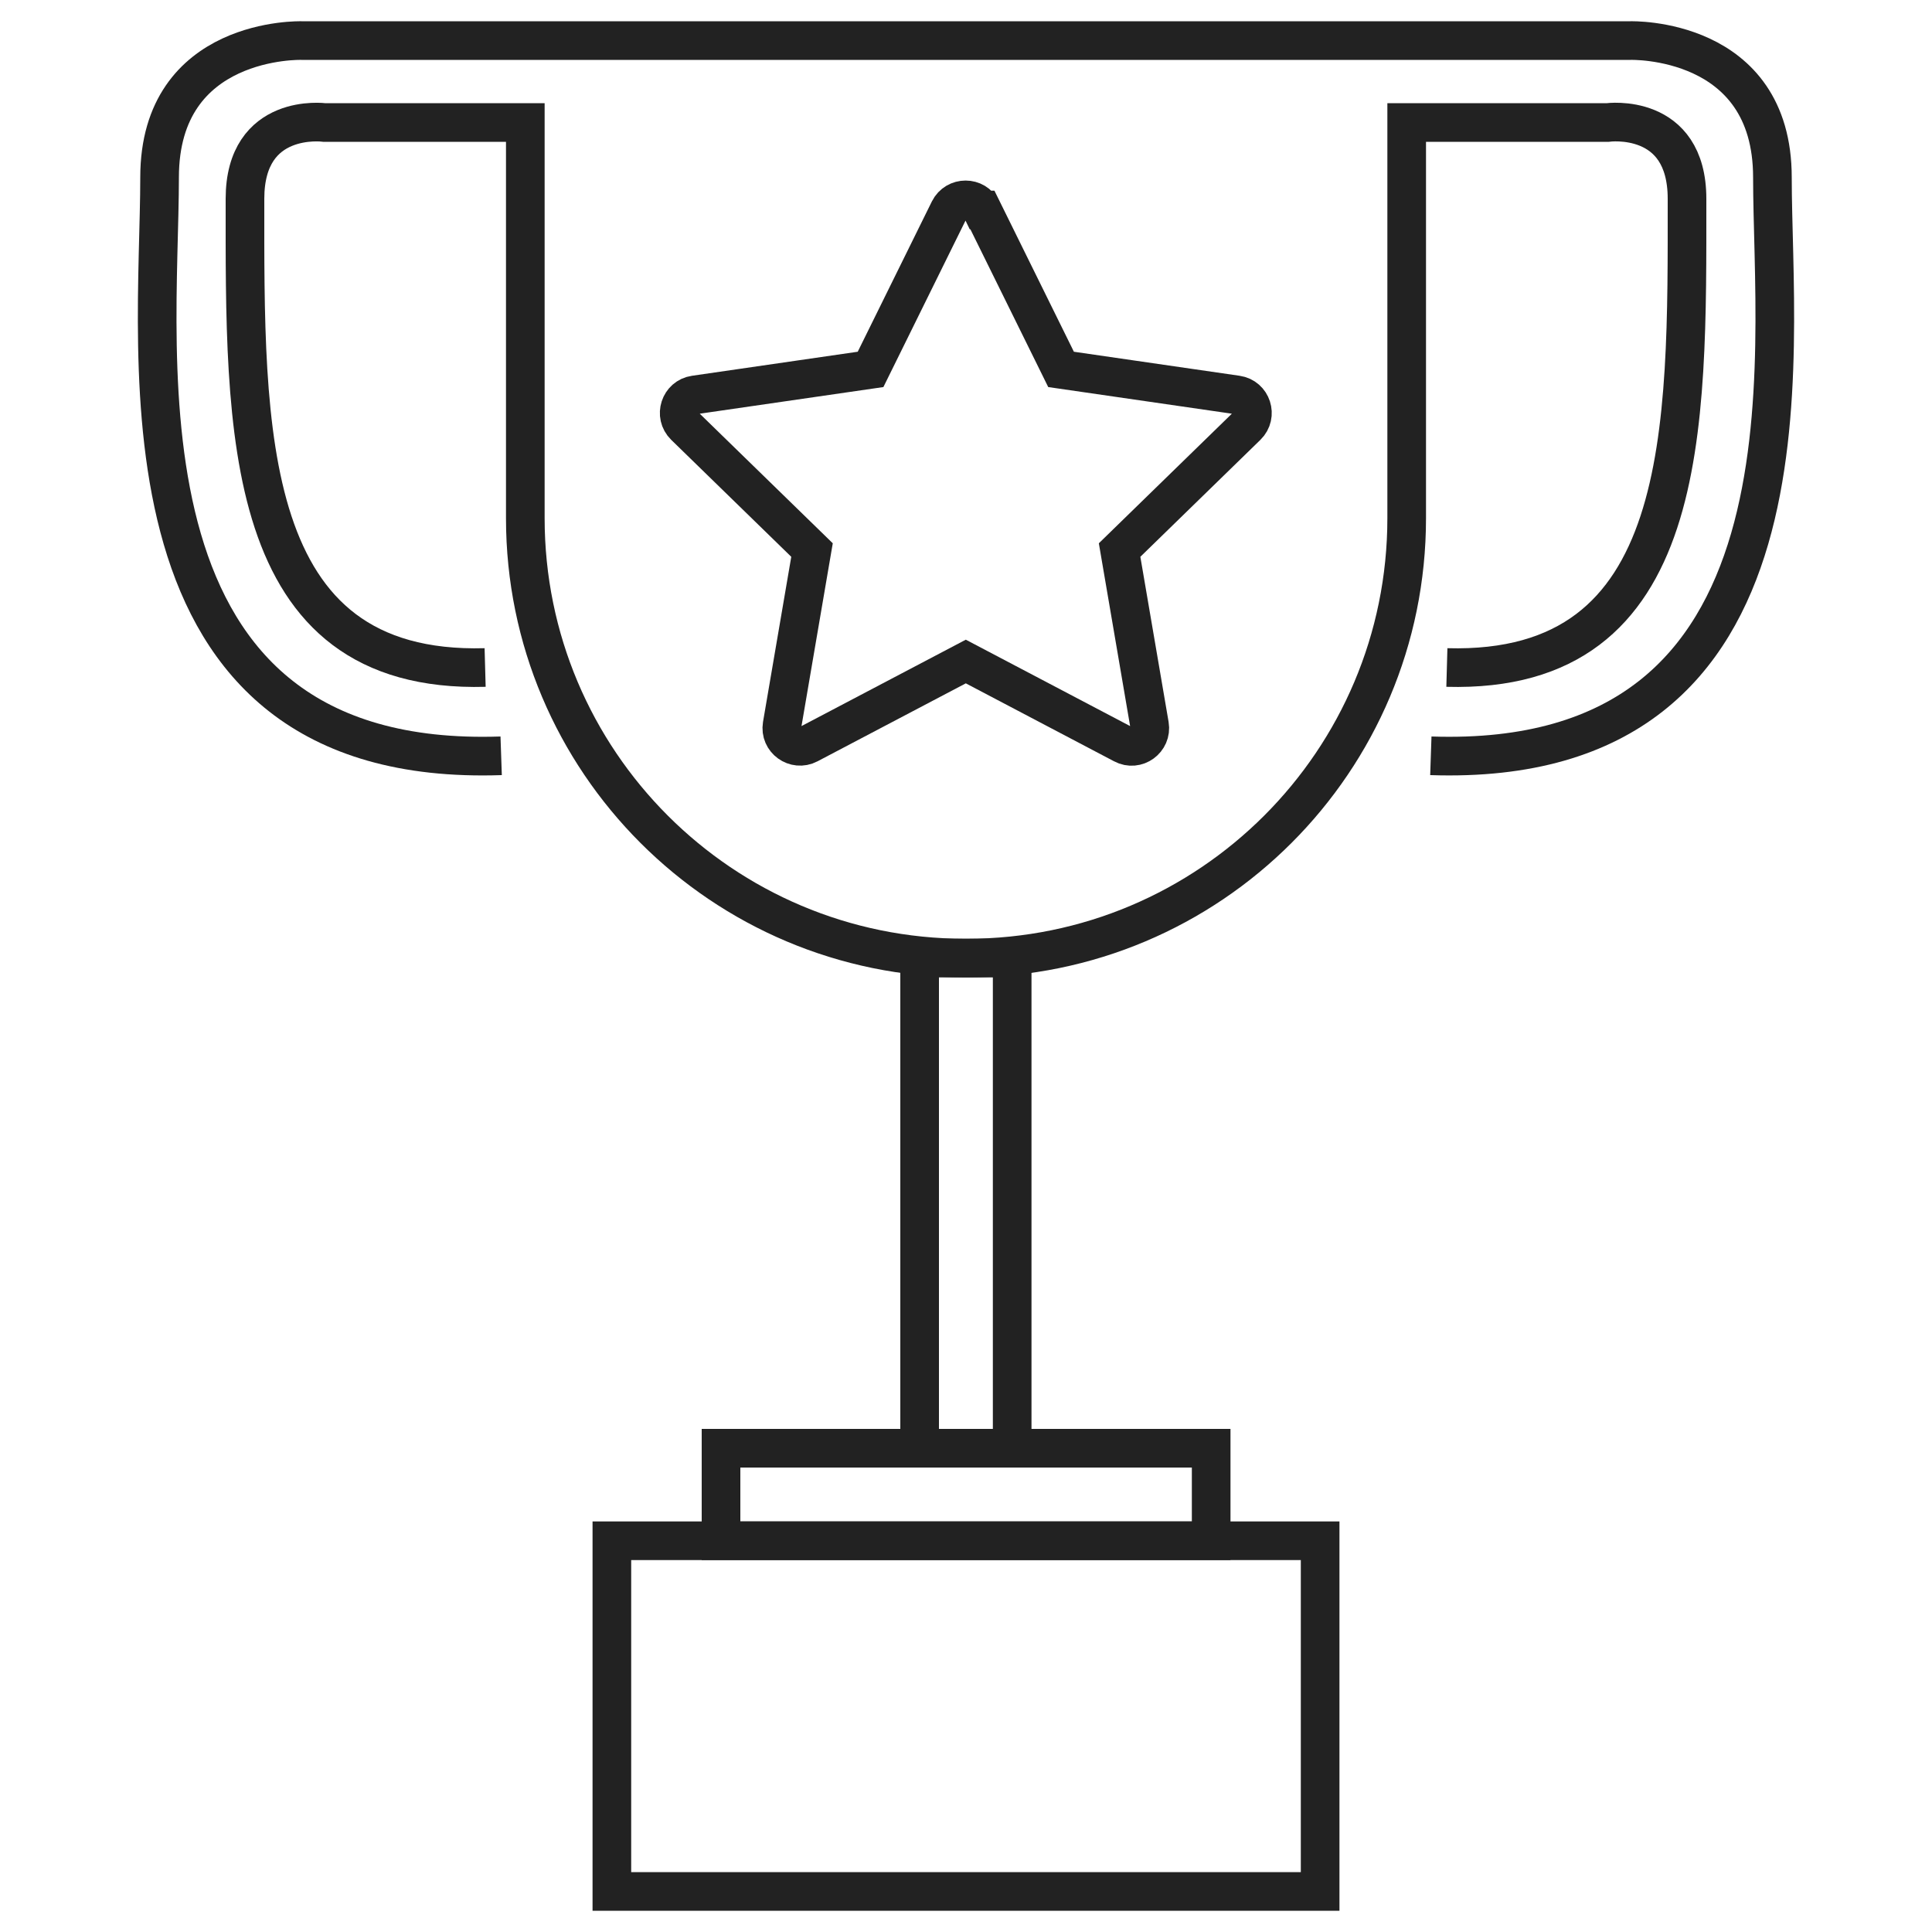
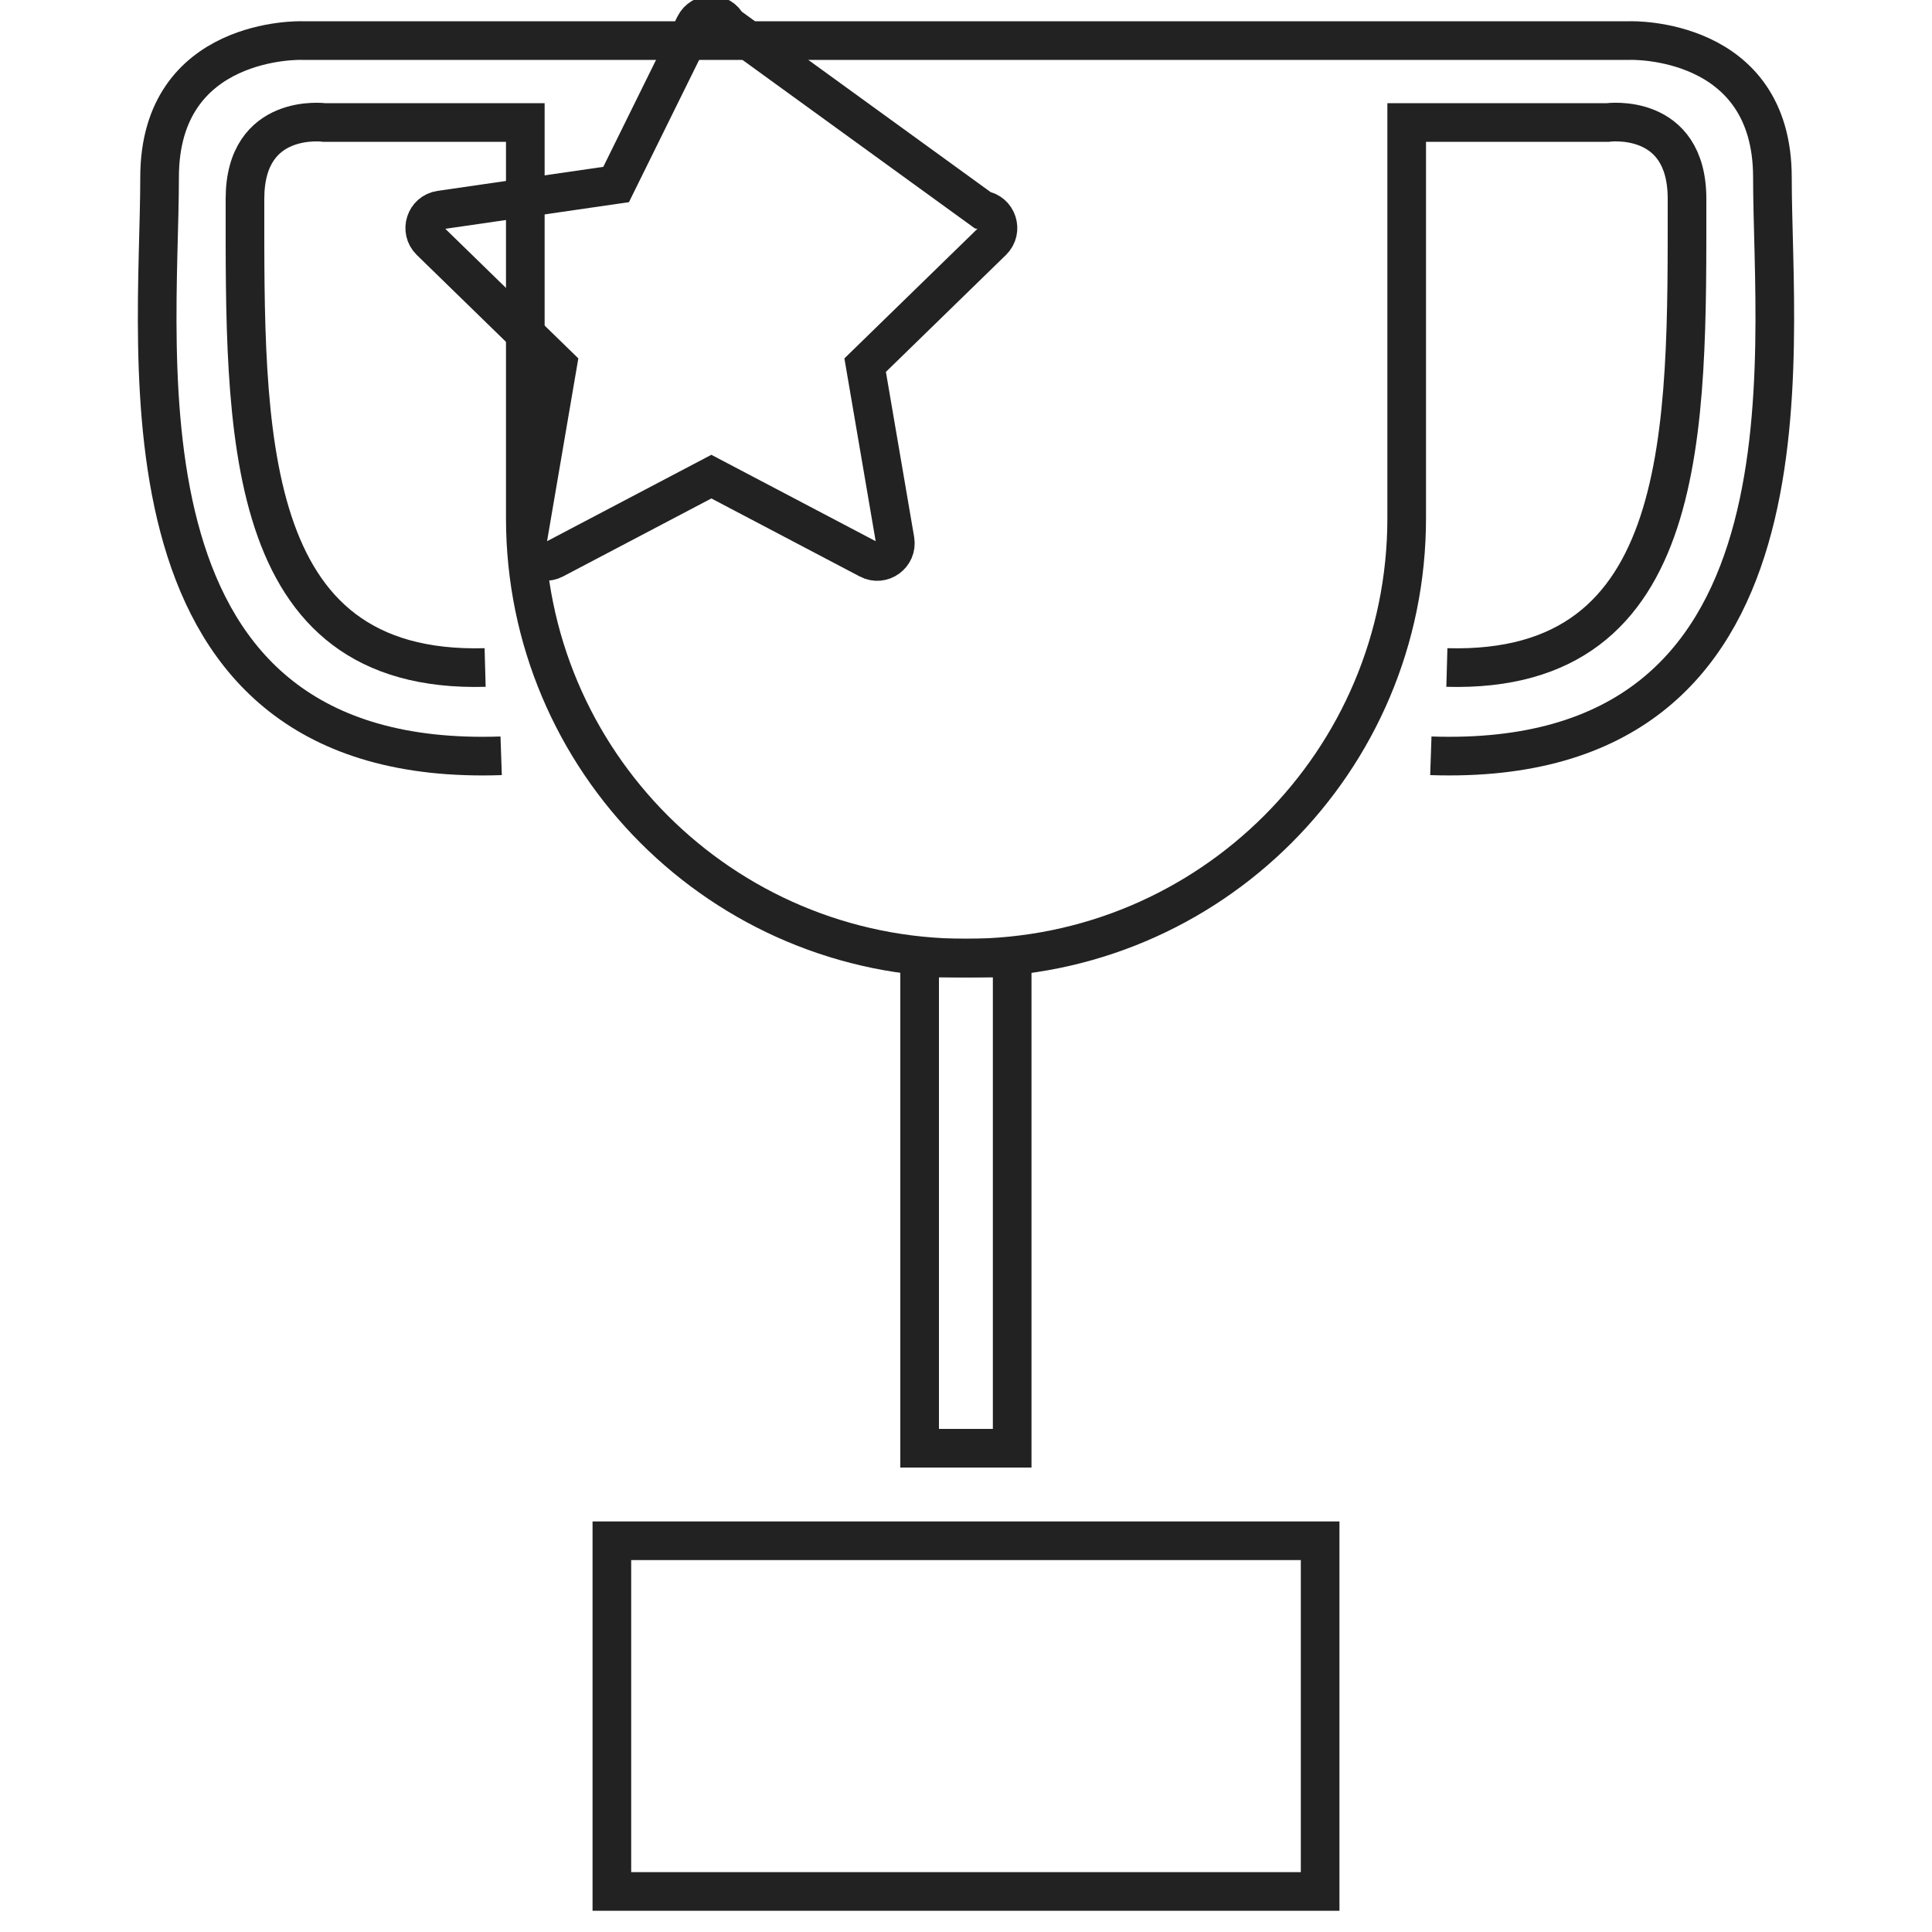
<svg xmlns="http://www.w3.org/2000/svg" id="Layer_1" data-name="Layer 1" viewBox="0 0 100 100">
  <defs>
    <style>
      .cls-1 {
        stroke-width: 0px;
      }

      .cls-1, .cls-2 {
        fill: none;
      }

      .cls-2 {
        stroke: #222;
        stroke-miterlimit: 10;
        stroke-width: 2px;
      }
    </style>
  </defs>
  <rect class="cls-1" width="100" height="100" />
  <g>
-     <path class="cls-2" d="M50.85,10.87l4.07,8.25,9.1,1.32c.77.11,1.08,1.06.52,1.61l-6.59,6.42,1.55,9.06c.13.77-.68,1.36-1.37.99l-8.14-4.28-8.14,4.28c-.69.36-1.5-.22-1.37-.99l1.55-9.06-6.59-6.42c-.56-.55-.25-1.5.52-1.61l9.1-1.32,4.07-8.25c.35-.7,1.35-.7,1.69,0Z" />
+     <path class="cls-2" d="M50.85,10.87c.77.11,1.08,1.06.52,1.61l-6.59,6.42,1.55,9.06c.13.77-.68,1.36-1.37.99l-8.14-4.28-8.14,4.28c-.69.36-1.5-.22-1.37-.99l1.55-9.06-6.59-6.42c-.56-.55-.25-1.5.52-1.61l9.1-1.32,4.07-8.25c.35-.7,1.35-.7,1.69,0Z" />
    <g>
      <path class="cls-2" d="M74.89,34.55c12.68.35,12.43-12.34,12.43-24.26,0-4.51-4.11-3.95-4.11-3.95h-10.4v20.48c0,12.58-10.19,22.77-22.77,22.77h-.08c-12.58,0-22.77-10.19-22.77-22.77V6.34h-10.4s-4.11-.55-4.11,3.95c0,11.92-.26,24.61,12.43,24.26" />
      <path class="cls-2" d="M74.06,39.12c20.43.69,17.68-20.66,17.68-29.94,0-7.31-7.35-7.08-7.35-7.08H15.61s-7.35-.23-7.35,7.08c0,9.29-2.76,30.64,17.68,29.94" />
    </g>
    <rect class="cls-2" x="47.6" y="49.59" width="4.79" height="25.37" />
-     <rect class="cls-2" x="47.6" y="64.67" width="4.79" height="25.37" transform="translate(127.36 27.36) rotate(90)" />
    <rect class="cls-2" x="40.92" y="70.5" width="18.15" height="36.66" transform="translate(138.83 38.83) rotate(90)" />
  </g>
</svg>